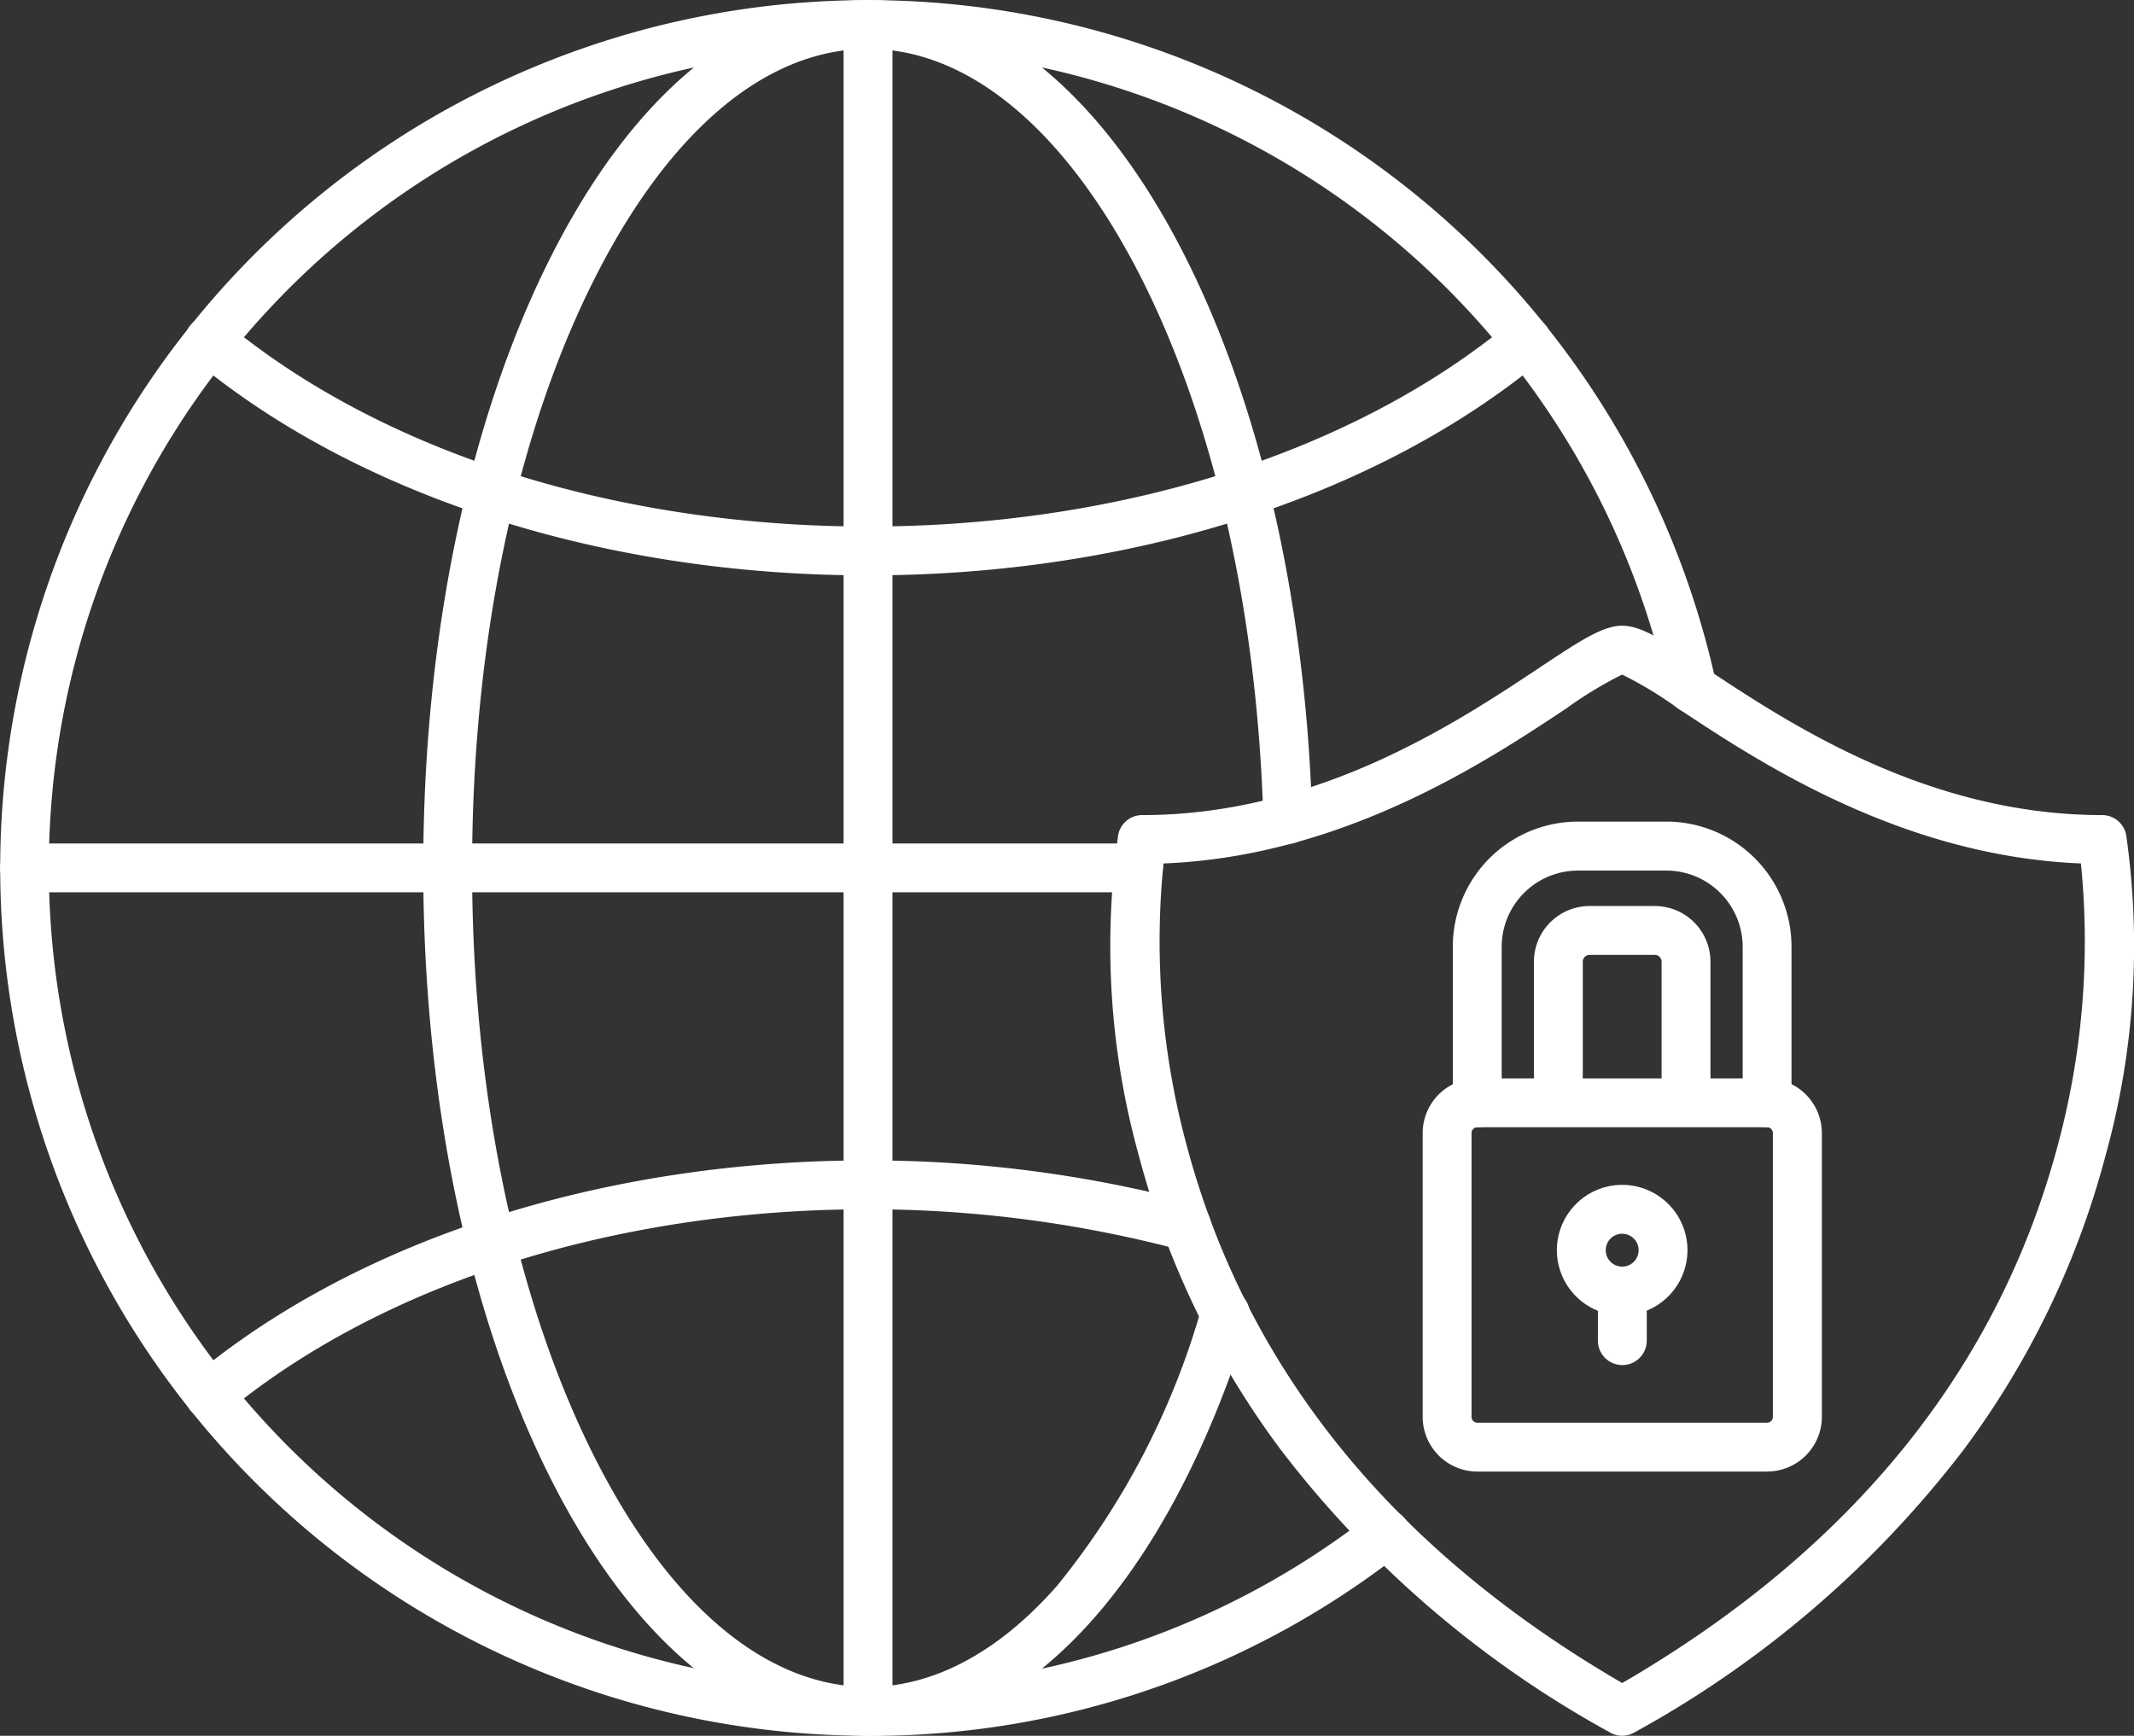
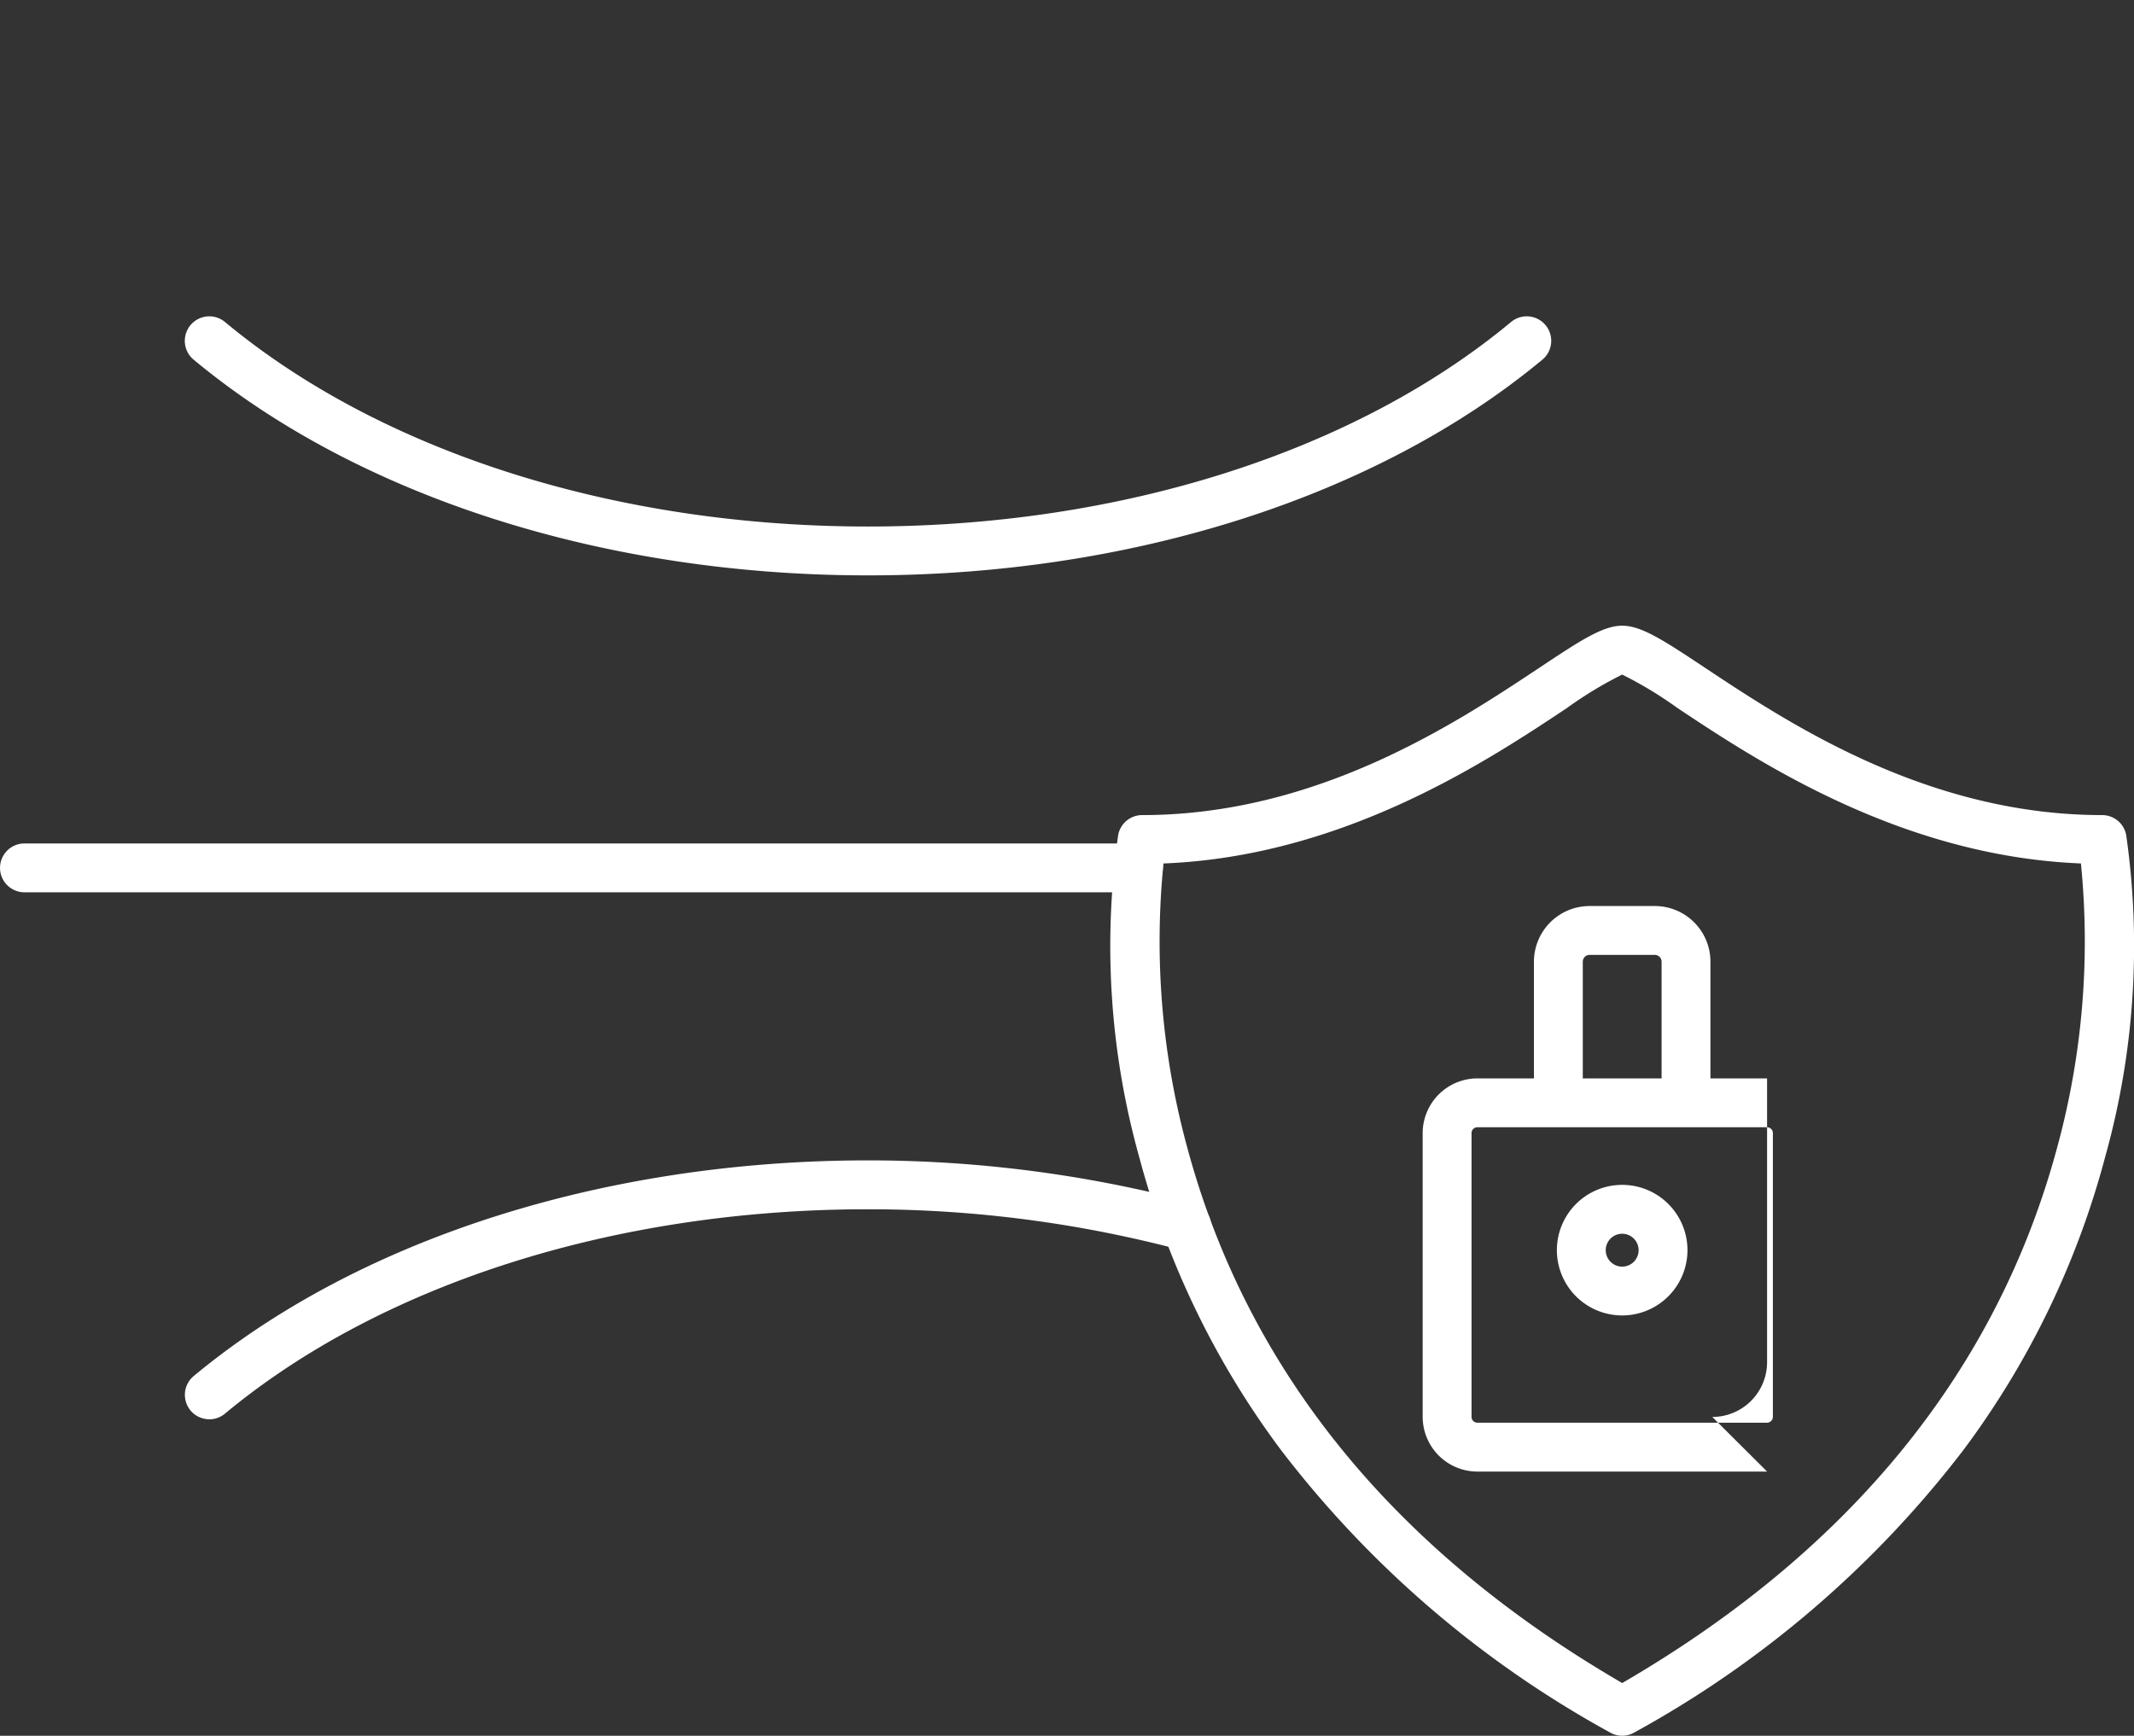
<svg xmlns="http://www.w3.org/2000/svg" width="66.214" height="53.864" viewBox="0 0 66.214 53.864">
  <rect x="0" y="0" width="66.214" height="53.864" fill="#333333" stroke="none" />
  <g id="Layer_x0020_1" transform="translate(-0.349 -0.921)">
    <g id="_505650152" transform="translate(0.349 0.921)">
-       <path id="_505650848" d="M27.282,54.785A26.93,26.93,0,1,1,53.6,22.131a.758.758,0,0,1-1.482.321A25.417,25.417,0,1,0,27.282,53.269a25.16,25.16,0,0,0,15.6-5.349.758.758,0,1,1,.932,1.2,26.669,26.669,0,0,1-16.529,5.669Z" transform="translate(-0.349 -0.921)" fill="#fff" fill-rule="evenodd" />
-       <path id="_505650368" d="M15.37,54.785c-3.788,0-7.3-2.871-9.9-8.086-2.516-5.047-3.9-11.74-3.9-18.846s1.385-13.8,3.9-18.846c2.6-5.214,6.116-8.086,9.9-8.086,3.65,0,7.074,2.693,9.645,7.582,2.477,4.71,3.946,11.041,4.138,17.825a.758.758,0,0,1-1.516.043c-.184-6.558-1.593-12.652-3.963-17.162-2.3-4.367-5.245-6.771-8.3-6.771-3.182,0-6.219,2.573-8.547,7.246-2.414,4.841-3.742,11.294-3.742,18.17s1.328,13.329,3.742,18.17c2.328,4.673,5.365,7.246,8.547,7.246,2.031,0,4.055-1.083,5.857-3.134a24.07,24.07,0,0,0,4.5-8.673.758.758,0,1,1,1.448.45c-2.507,8.06-6.919,12.872-11.8,12.872Z" transform="translate(11.563 -0.921)" fill="#fff" fill-rule="evenodd" />
      <path id="_505650344" d="M1.638,12.287a.758.758,0,0,1-.484-1.341C6.275,6.693,13.9,4.253,22.077,4.253A39.361,39.361,0,0,1,32.164,5.565.758.758,0,1,1,31.77,7.03a37.832,37.832,0,0,0-9.693-1.26c-7.827,0-15.1,2.312-19.954,6.343a.757.757,0,0,1-.484.175Z" transform="translate(4.856 31.756)" fill="#fff" fill-rule="evenodd" />
      <path id="_505650776" d="M22.077,9.864c-8.176,0-15.8-2.439-20.923-6.692A.758.758,0,0,1,2.123,2C6.977,6.036,14.25,8.348,22.077,8.348S37.177,6.036,42.031,2A.758.758,0,0,1,43,3.171C37.877,7.424,30.252,9.864,22.077,9.864Z" transform="translate(4.856 7.991)" fill="#fff" fill-rule="evenodd" />
      <path id="_505650248" d="M35.671,4.859H1.108a.758.758,0,1,1,0-1.516H35.671a.758.758,0,1,1,0,1.516Z" transform="translate(-0.349 22.831)" fill="#fff" fill-rule="evenodd" />
-       <path id="_505650488" d="M3.53,54.785a.757.757,0,0,1-.758-.757V1.679a.758.758,0,0,1,1.516,0V54.028a.757.757,0,0,1-.758.757Z" transform="translate(23.403 -0.921)" fill="#fff" fill-rule="evenodd" />
      <path id="_505650656" d="M5.186,10.1a24.29,24.29,0,0,0,.733,8.8c1.857,6.915,6.4,12.509,13.5,16.634,7.1-4.125,11.641-9.719,13.5-16.634a24.291,24.291,0,0,0,.733-8.8c-5.592-.221-10.065-3.193-12.51-4.817A12.2,12.2,0,0,0,19.418,4.24a12.212,12.212,0,0,0-1.724,1.044c-2.445,1.625-6.918,4.6-12.509,4.817ZM19.418,37.17a.755.755,0,0,1-.374-.1A32.545,32.545,0,0,1,8.829,28.3a26.522,26.522,0,0,1-4.393-9.077A24.323,24.323,0,0,1,3.781,9.212.757.757,0,0,1,4.525,8.6c5.442,0,9.754-2.865,12.331-4.577,1.265-.841,1.962-1.3,2.563-1.3s1.3.463,2.561,1.3C24.557,5.733,28.87,8.6,34.311,8.6a.759.759,0,0,1,.745.614A24.323,24.323,0,0,1,34.4,19.225,26.568,26.568,0,0,1,30.008,28.3a32.559,32.559,0,0,1-10.216,8.77.756.756,0,0,1-.374.1Z" transform="translate(30.915 16.694)" fill="#fff" fill-rule="evenodd" />
-       <path id="_505649816" d="M6.129,5.534a.181.181,0,0,0-.178.178v8.812a.18.18,0,0,0,.178.178h8.993a.181.181,0,0,0,.179-.178V5.712a.181.181,0,0,0-.179-.178H6.129Zm8.993,10.685H6.129a1.7,1.7,0,0,1-1.694-1.694V5.712A1.7,1.7,0,0,1,6.128,4.018h8.993a1.7,1.7,0,0,1,1.7,1.694v8.812a1.7,1.7,0,0,1-1.7,1.694Z" transform="translate(39.708 29.447)" fill="#fff" fill-rule="evenodd" />
+       <path id="_505649816" d="M6.129,5.534a.181.181,0,0,0-.178.178v8.812a.18.18,0,0,0,.178.178h8.993a.181.181,0,0,0,.179-.178V5.712a.181.181,0,0,0-.179-.178H6.129Zm8.993,10.685H6.129a1.7,1.7,0,0,1-1.694-1.694V5.712A1.7,1.7,0,0,1,6.128,4.018h8.993v8.812a1.7,1.7,0,0,1-1.7,1.694Z" transform="translate(39.708 29.447)" fill="#fff" fill-rule="evenodd" />
      <path id="_505649792" d="M9.473,9.579a.758.758,0,0,1-.758-.758V5.246a.212.212,0,0,0-.207-.207H6.478a.212.212,0,0,0-.208.207V8.821a.758.758,0,0,1-1.516,0V5.246A1.729,1.729,0,0,1,6.478,3.523H8.508a1.727,1.727,0,0,1,1.723,1.723V8.821a.758.758,0,0,1-.758.758Z" transform="translate(42.841 24.593)" fill="#fff" fill-rule="evenodd" />
-       <path id="_505649744" d="M14.273,12.765a.758.758,0,0,1-.758-.758V7.159A2.369,2.369,0,0,0,11.153,4.8H8.4A2.369,2.369,0,0,0,6.037,7.159v4.848a.758.758,0,0,1-1.516,0V7.159A3.886,3.886,0,0,1,8.4,3.28h2.753a3.884,3.884,0,0,1,3.877,3.878v4.848a.758.758,0,0,1-.758.758Z" transform="translate(40.557 22.216)" fill="#fff" fill-rule="evenodd" />
      <path id="_505649504" d="M6.846,5.84a.51.51,0,1,0,.509.51A.51.51,0,0,0,6.846,5.84Zm0,2.535A2.026,2.026,0,1,1,8.871,6.349,2.028,2.028,0,0,1,6.846,8.375Z" transform="translate(43.488 32.446)" fill="#fff" fill-rule="evenodd" />
-       <path id="_505649720" d="M5.7,7.614a.758.758,0,0,1-.758-.758V5.316a.758.758,0,0,1,1.516,0V6.856a.758.758,0,0,1-.758.758Z" transform="translate(44.638 34.747)" fill="#fff" fill-rule="evenodd" />
    </g>
  </g>
</svg>